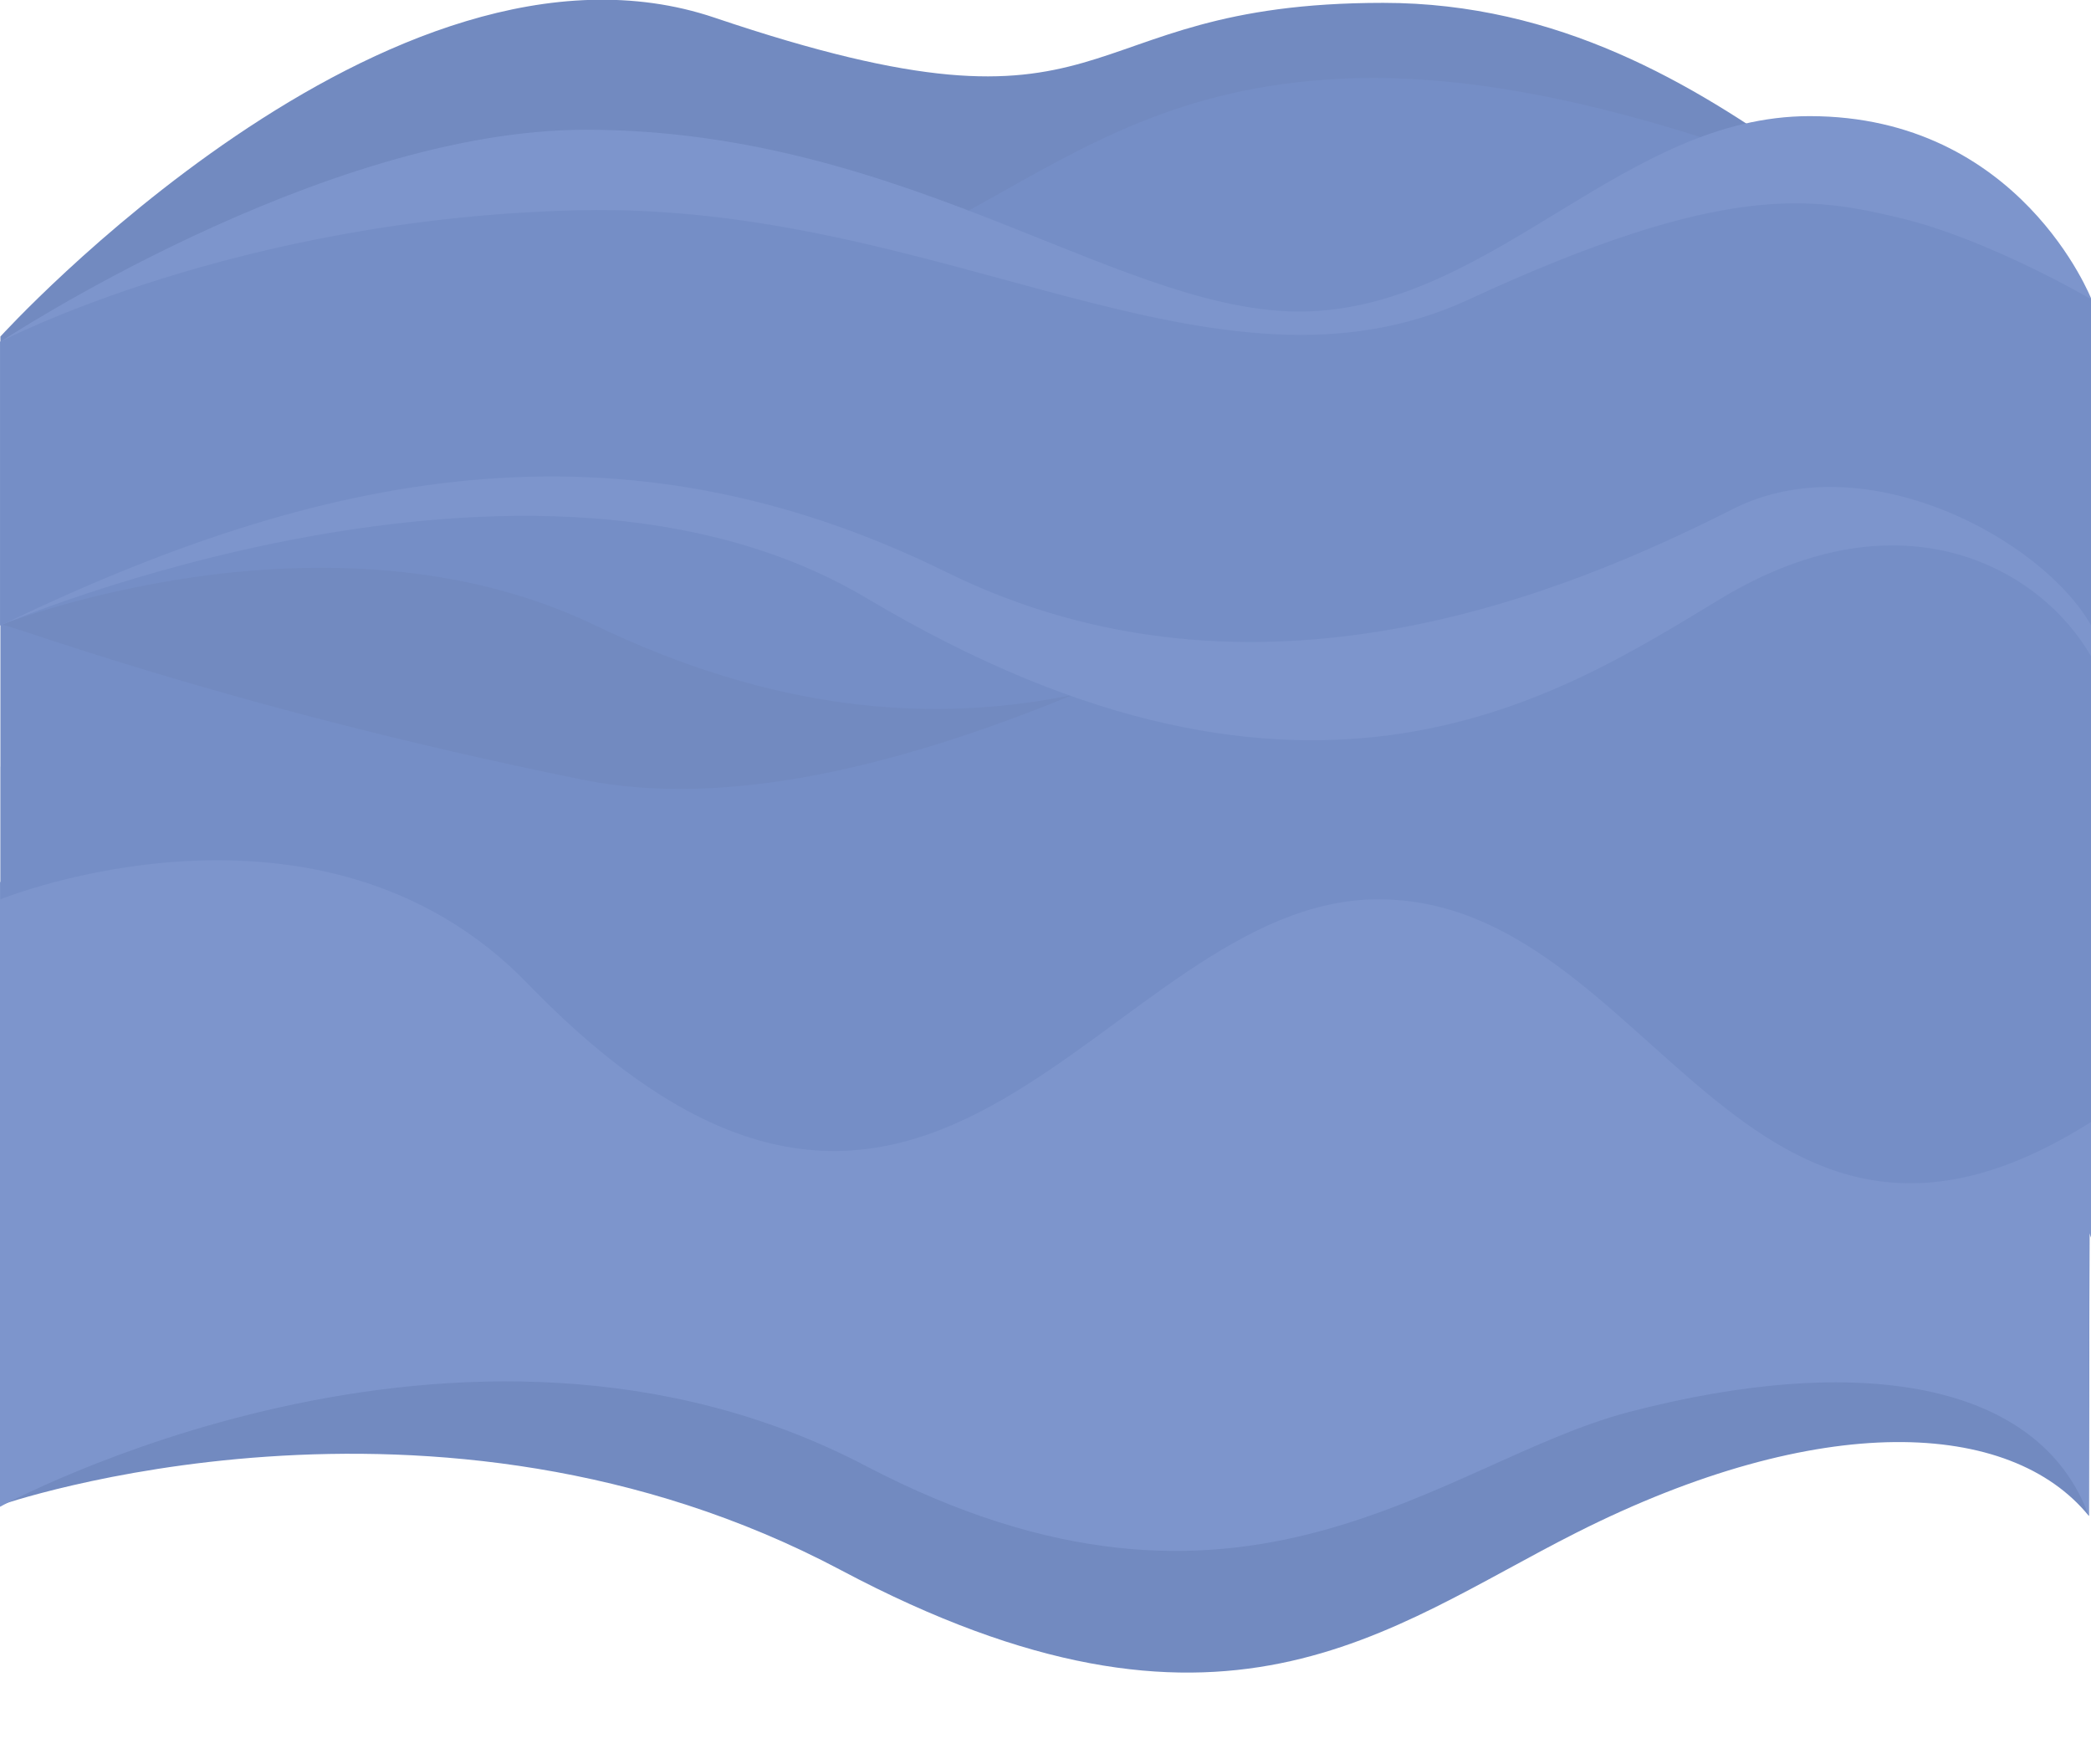
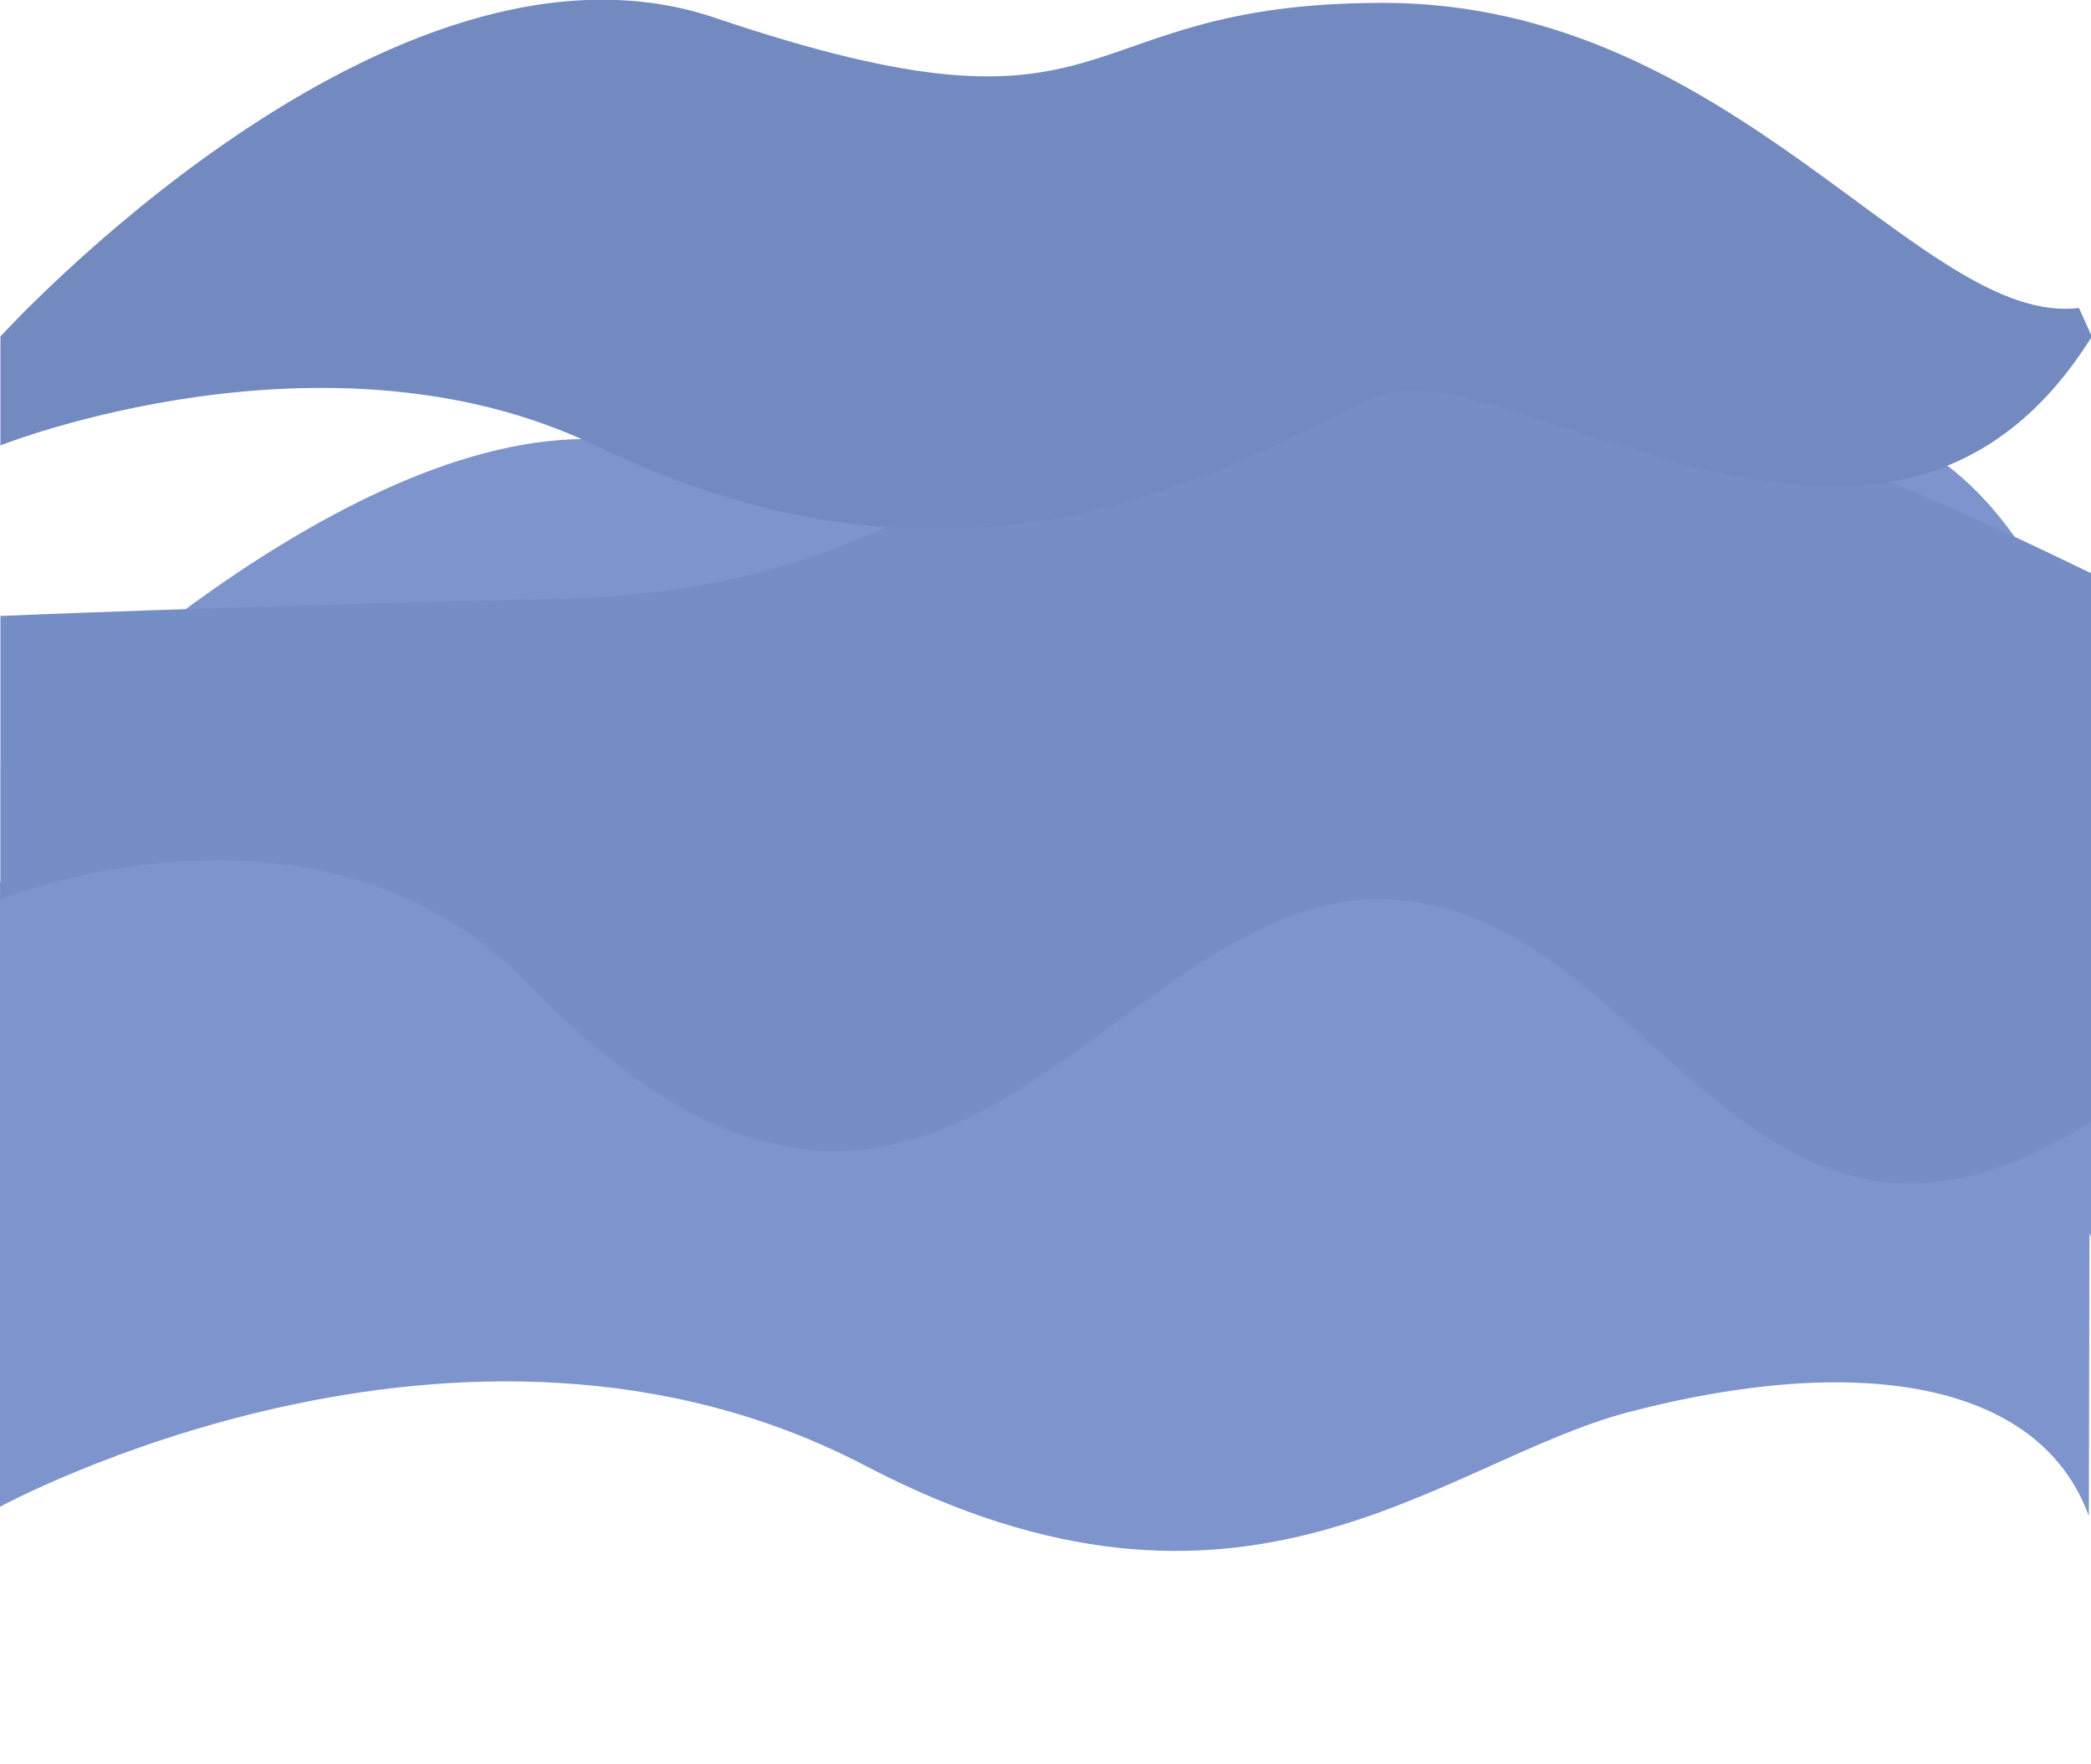
<svg xmlns="http://www.w3.org/2000/svg" width="1830" height="1544" viewBox="0 0 1830 1544" fill="none">
  <g clip-path="url(#clip0_258_3)">
-     <path d="M-1 803.67C-1 803.67 161.136 550.722 427.697 550.723C694.257 550.723 921.16 908.316 1141.49 908.316C1361.82 908.316 1504.67 625.46 1665.85 625.46C1850.37 625.46 1829.12 908.317 1829.12 908.317L1828.16 1326.75C1759.5 1242.15 1592.5 1234.04 1380 1341.15C1212.94 1425.35 1069.82 1551.35 736 1374.15C379 1184.65 -1 1317.61 -1 1317.61V803.67Z" fill="#728AC0" />
    <path d="M-1 773.948C-1 773.948 161.136 521 427.697 521C694.257 521 921.16 878.593 1141.49 878.594C1361.82 878.594 1504.67 595.737 1665.85 595.737C1850.37 595.737 1829.12 878.594 1829.12 878.594L1828.11 1326.72C1784.78 1208.07 1625.5 1183.65 1426 1235.65C1260.85 1278.69 1089 1456.15 757.227 1282.69C403.221 1097.6 -1 1319.2 -1 1319.2V773.948Z" fill="#7D95CC" />
    <path d="M0.614 671.026C0.614 671.026 281.504 384.227 512.613 384.227C800.038 384.227 988.286 642.734 1149.5 629.655C1310.72 616.577 1422.77 365.789 1583.94 365.789C1768.47 365.789 1830.74 613.926 1830.74 613.926V1085.07C1787.4 966.423 1666.06 870.092 1506.77 1018.02C1369.69 1145.33 1149.5 1377.78 758.841 1018.02C464.992 747.412 0.614 1054.53 0.614 1054.53V671.026Z" fill="#7D95CC" />
    <path d="M0.351 539.064C0.351 539.064 189.086 530.84 489.169 524.01C843.149 515.953 891.269 322.209 1174.83 308.717C1384.29 298.752 1638.63 408.723 1830.74 501.981V981.5C1525.48 1174.99 1446 787.057 1206.38 787.057C966.761 787.057 818.059 1228.94 462 861C280.303 673.239 0.351 787.057 0.351 787.057V539.064Z" fill="#758EC6" />
    <path d="M0.351 294.521C0.351 294.521 341.138 -80.597 625.5 15.502C988.5 138.178 926.513 2.5 1210.5 2.5C1517.81 2.5 1681.09 286.331 1819.43 269.524L1830.74 294.521C1648.75 586.648 1311.52 292.037 1196.7 350.012C1051.39 423.377 834.865 540.693 520.941 389.8C285.451 276.608 0.351 389.8 0.351 389.8V294.521Z" fill="#728AC0" />
-     <path d="M0.086 299.206C0.086 299.206 188.821 290.982 488.904 284.152C842.883 276.095 859.845 132.124 1143.41 118.632C1352.86 108.667 1692.13 278.93 1830.47 262.123V415.673C1787.13 338.916 1374.49 392.8 1259.67 450.774C1114.36 524.139 764.362 734.211 509.414 682.303C187.604 616.782 0.086 542.74 0.086 546.587V299.206Z" fill="#728AC0" />
-     <path d="M0.13 299.204C0.13 299.204 188.865 290.98 488.948 284.15C842.927 276.094 891.047 82.349 1174.61 68.858C1384.07 58.892 1638.41 168.863 1830.52 262.122V575.973C1525.26 769.466 1311.3 449.435 1196.48 507.409C1051.17 580.774 834.643 698.09 520.72 547.198C285.23 434.006 0.13 547.198 0.13 547.198V299.204Z" fill="#758EC6" />
-     <path d="M0.393 299.102C0.393 299.102 281.283 113.565 512.392 113.565C799.817 113.565 988.064 280.799 1149.28 272.338C1310.5 263.877 1422.55 101.637 1583.72 101.637C1768.25 101.637 1830.51 262.162 1830.51 262.162V575.213C1787.18 498.456 1665.84 427.882 1506.55 523.581C1369.46 605.94 1149.28 756.319 758.62 523.581C464.77 348.518 0.393 547.2 0.393 547.2V299.102Z" fill="#7D95CC" />
-     <path d="M1285.47 262.103C1508.61 158.798 1585.56 172.208 1663.16 190.835C1740.77 209.462 1830.47 262.103 1830.47 262.103V547.888C1787.13 471.131 1631.37 387.544 1516.54 445.518C1371.23 518.884 1098.76 633.829 828.163 500.676C541.442 359.586 281.984 411.609 0.349 547.477V299.064C0.349 299.064 206.613 190.835 506.696 184.005C825.92 176.739 1062.34 365.408 1285.47 262.103Z" fill="#758EC6" />
  </g>
  <defs>
    <clipPath id="clip0_258_3">
      <rect width="1830" height="1544" fill="white" />
    </clipPath>
  </defs>
</svg>